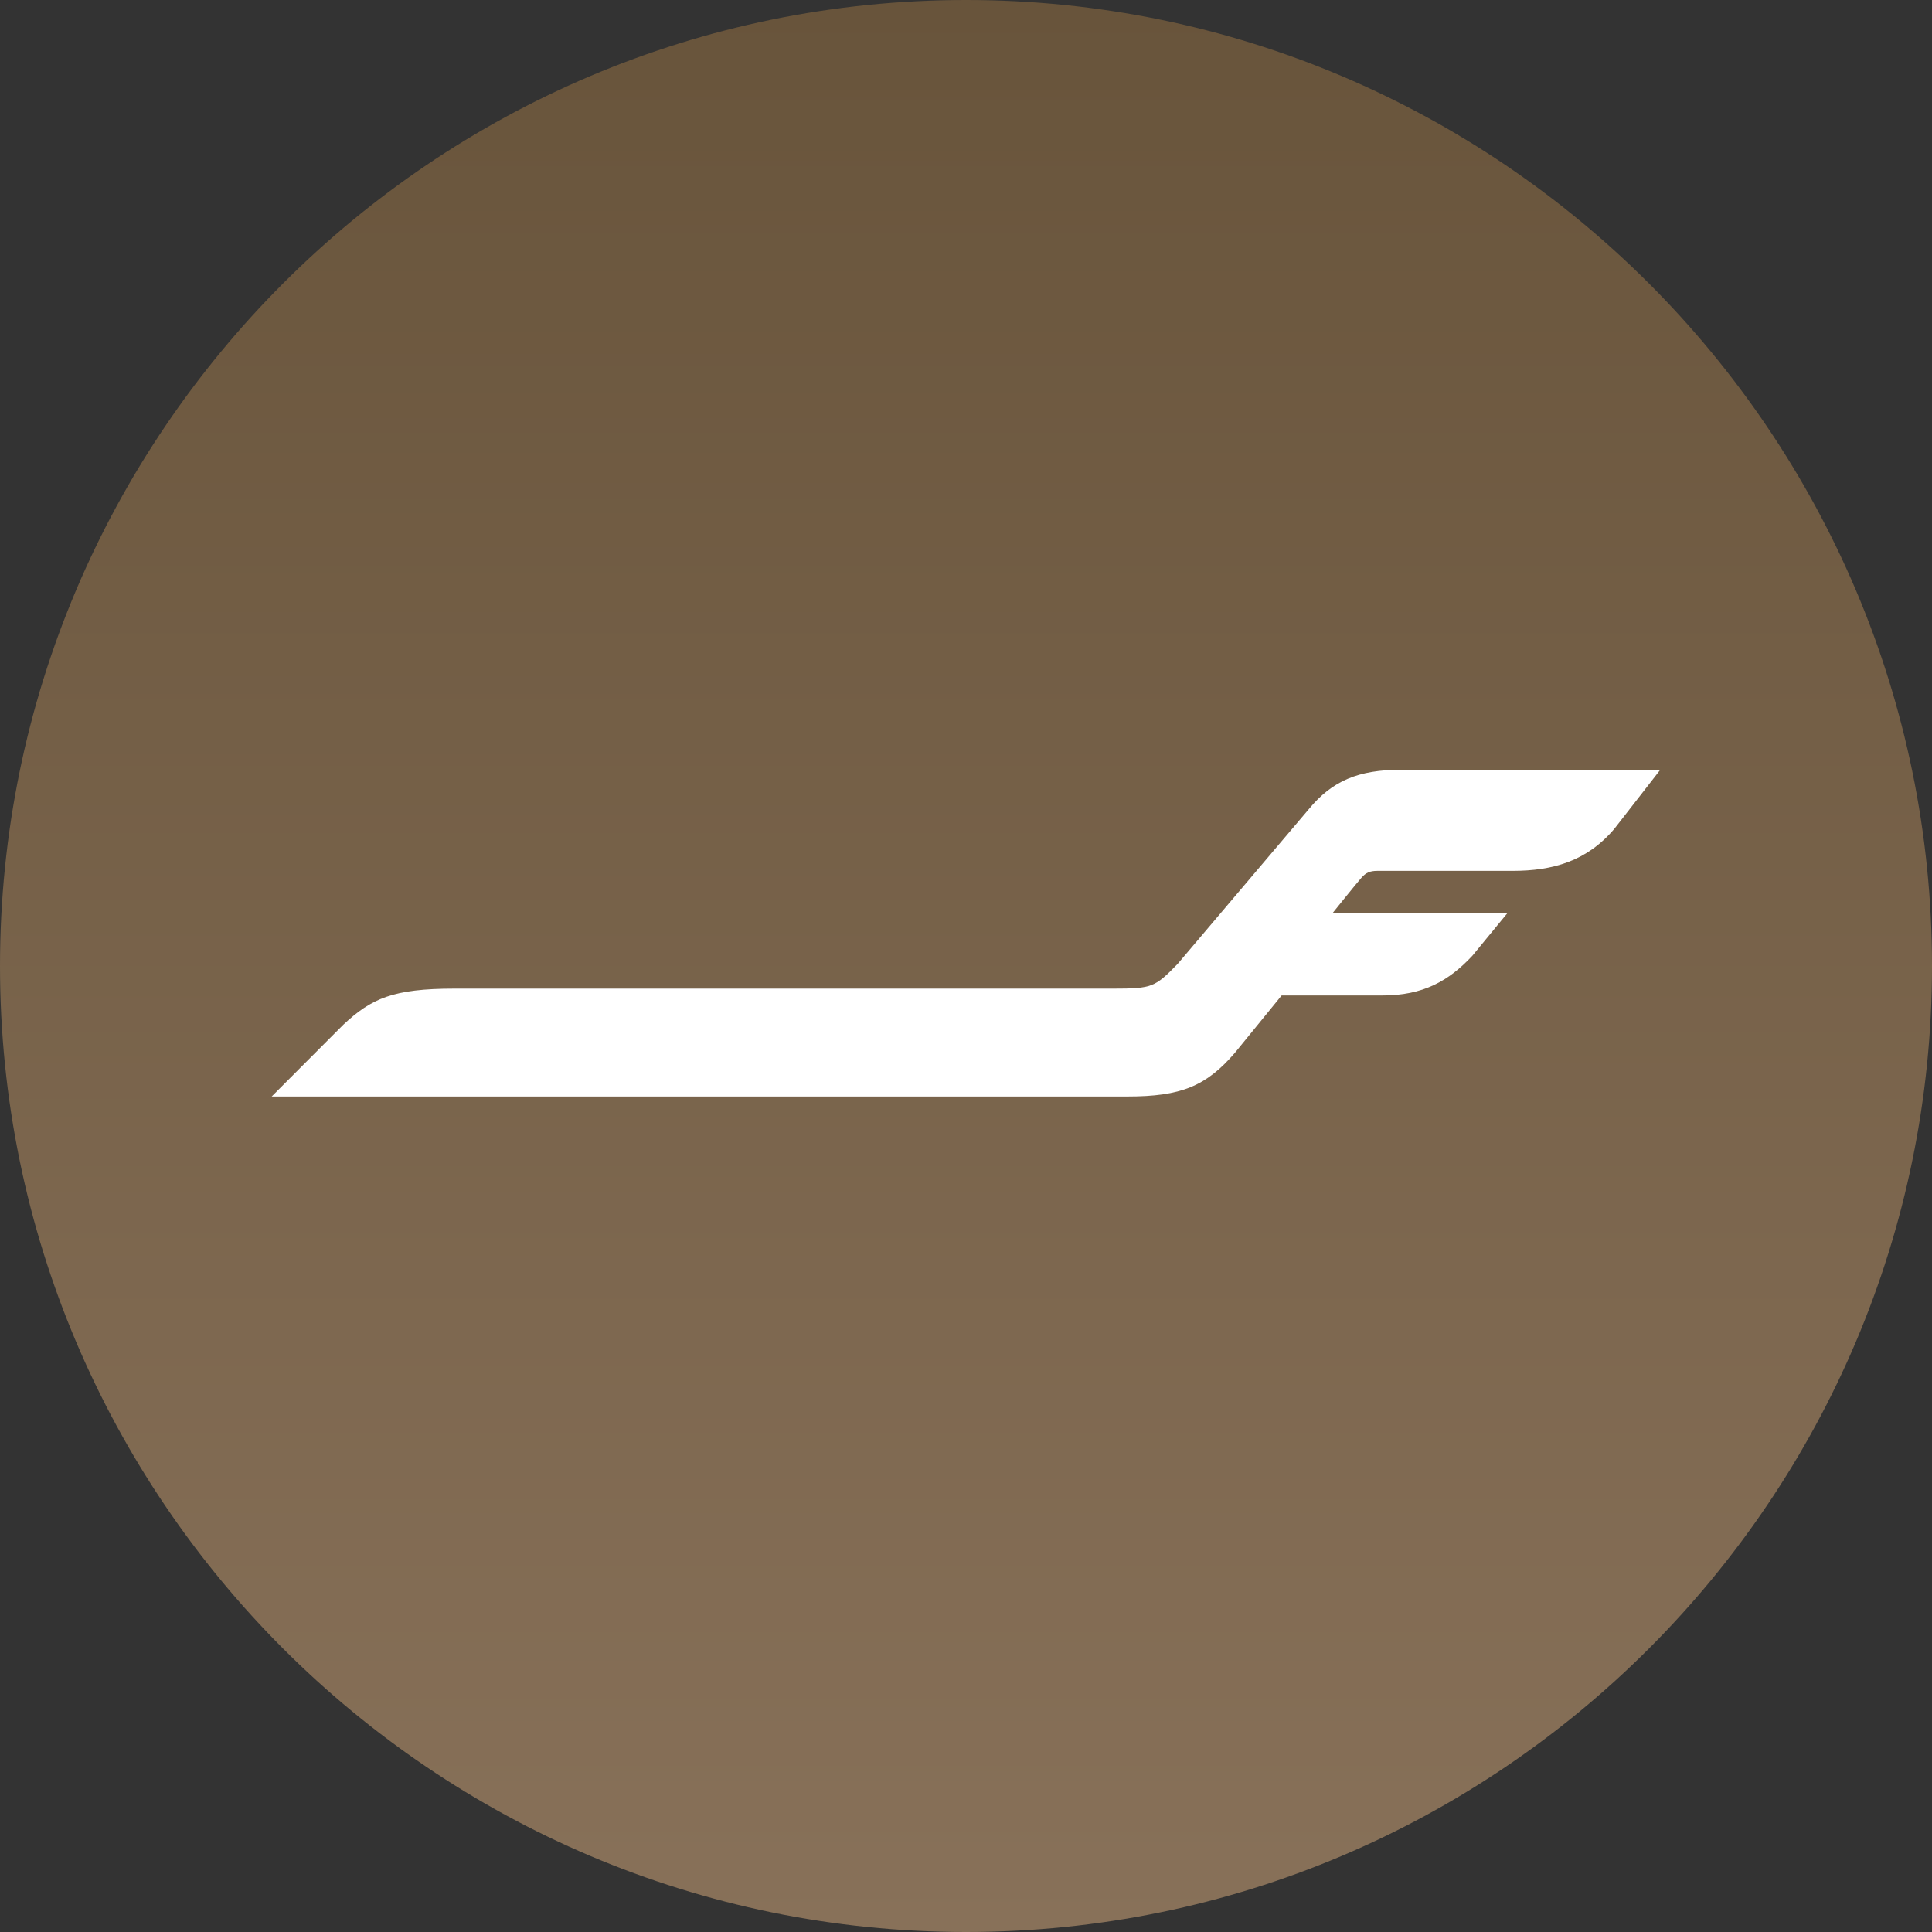
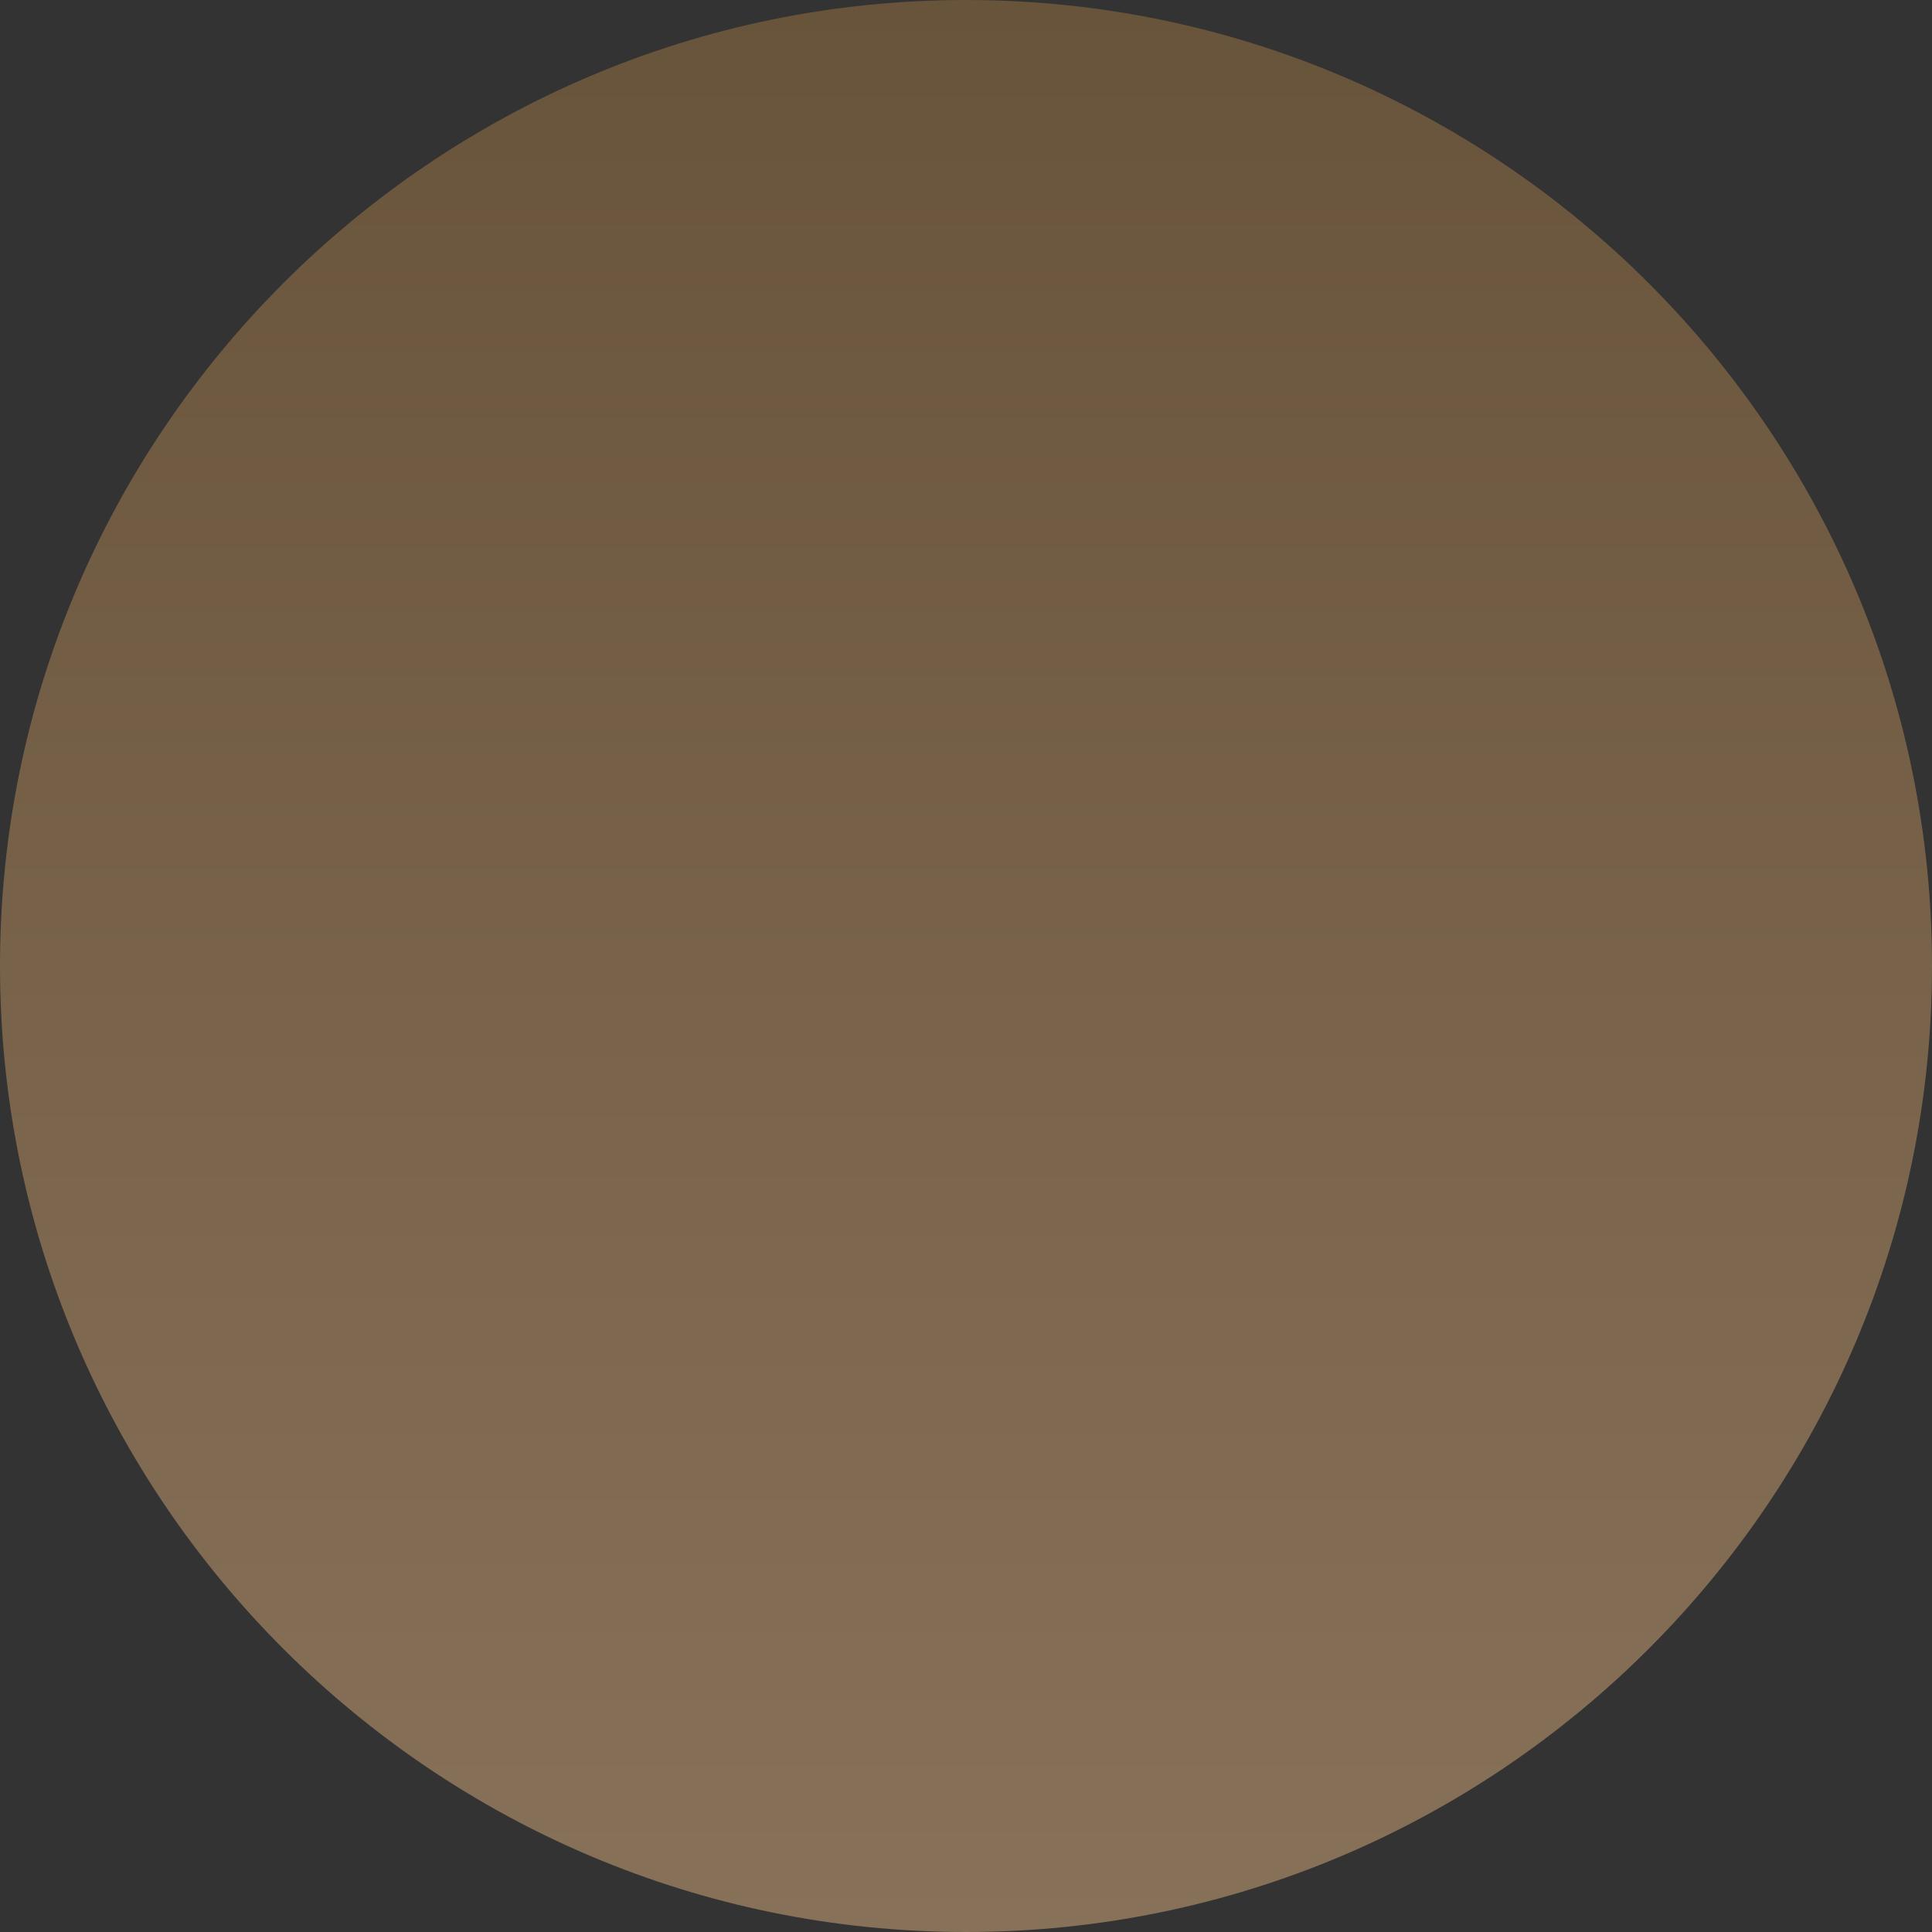
<svg xmlns="http://www.w3.org/2000/svg" width="24" height="24" viewBox="0 0 24 24" fill="none">
  <rect x="0" y="0" width="24" height="24" fill="#333333" stroke="none" />
  <path fill-rule="evenodd" clip-rule="evenodd" d="M24 12C24 18.617 18.617 24 12 24C5.383 24 0 18.617 0 12C0 5.383 5.383 0 12 0C18.617 0 24 5.383 24 12Z" fill="url(#paint0_linear_3182_831)" />
-   <path d="M15.921 12.366L15.339 13.08C14.982 13.494 14.669 13.621 14.006 13.621H3.375L4.265 12.729C4.614 12.404 4.88 12.281 5.645 12.281H13.828C14.312 12.281 14.347 12.264 14.629 11.974L16.254 10.057C16.548 9.698 16.876 9.562 17.408 9.562H20.625L20.053 10.297C19.712 10.698 19.29 10.818 18.791 10.818H17.112C17.014 10.818 16.968 10.842 16.913 10.903C16.858 10.964 16.552 11.345 16.552 11.345H18.724L18.29 11.873C17.996 12.187 17.678 12.366 17.173 12.366H15.921Z" fill="white" />
  <defs>
    <linearGradient id="paint0_linear_3182_831" x1="24" y1="24" x2="24" y2="0" gradientUnits="userSpaceOnUse">
      <stop stop-color="#887159" />
      <stop offset="1" stop-color="#68543B" />
    </linearGradient>
  </defs>
</svg>